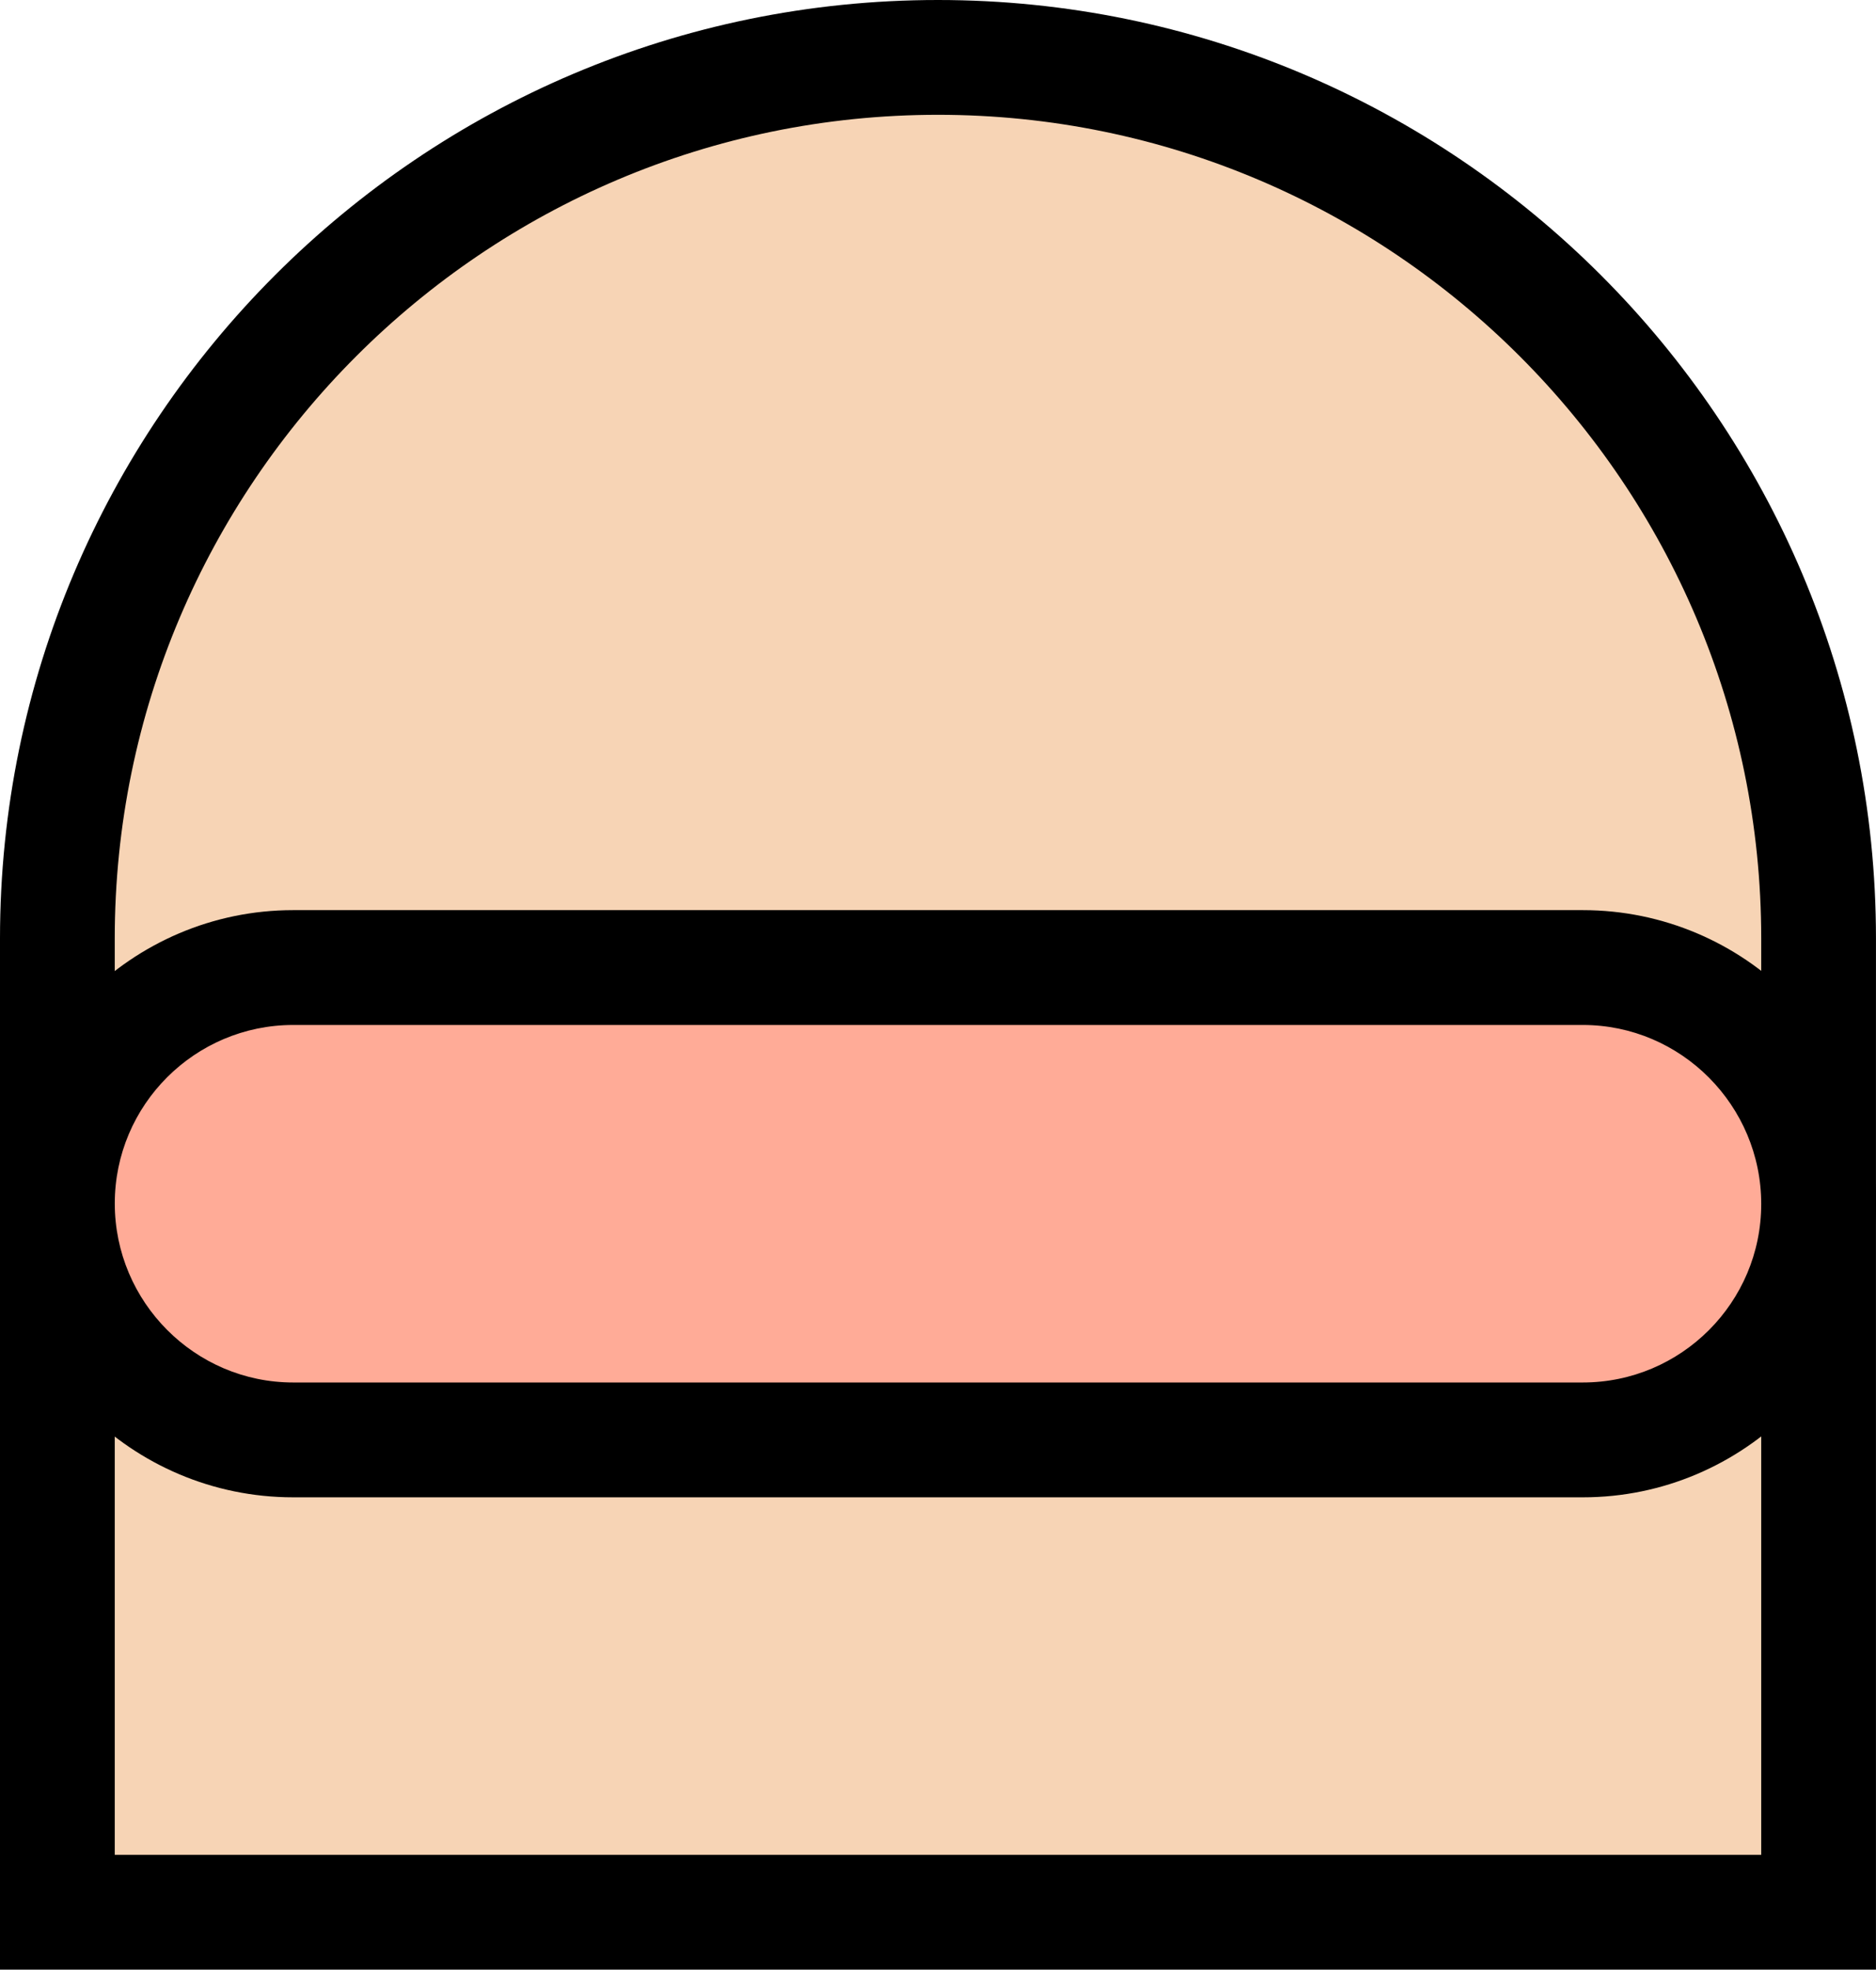
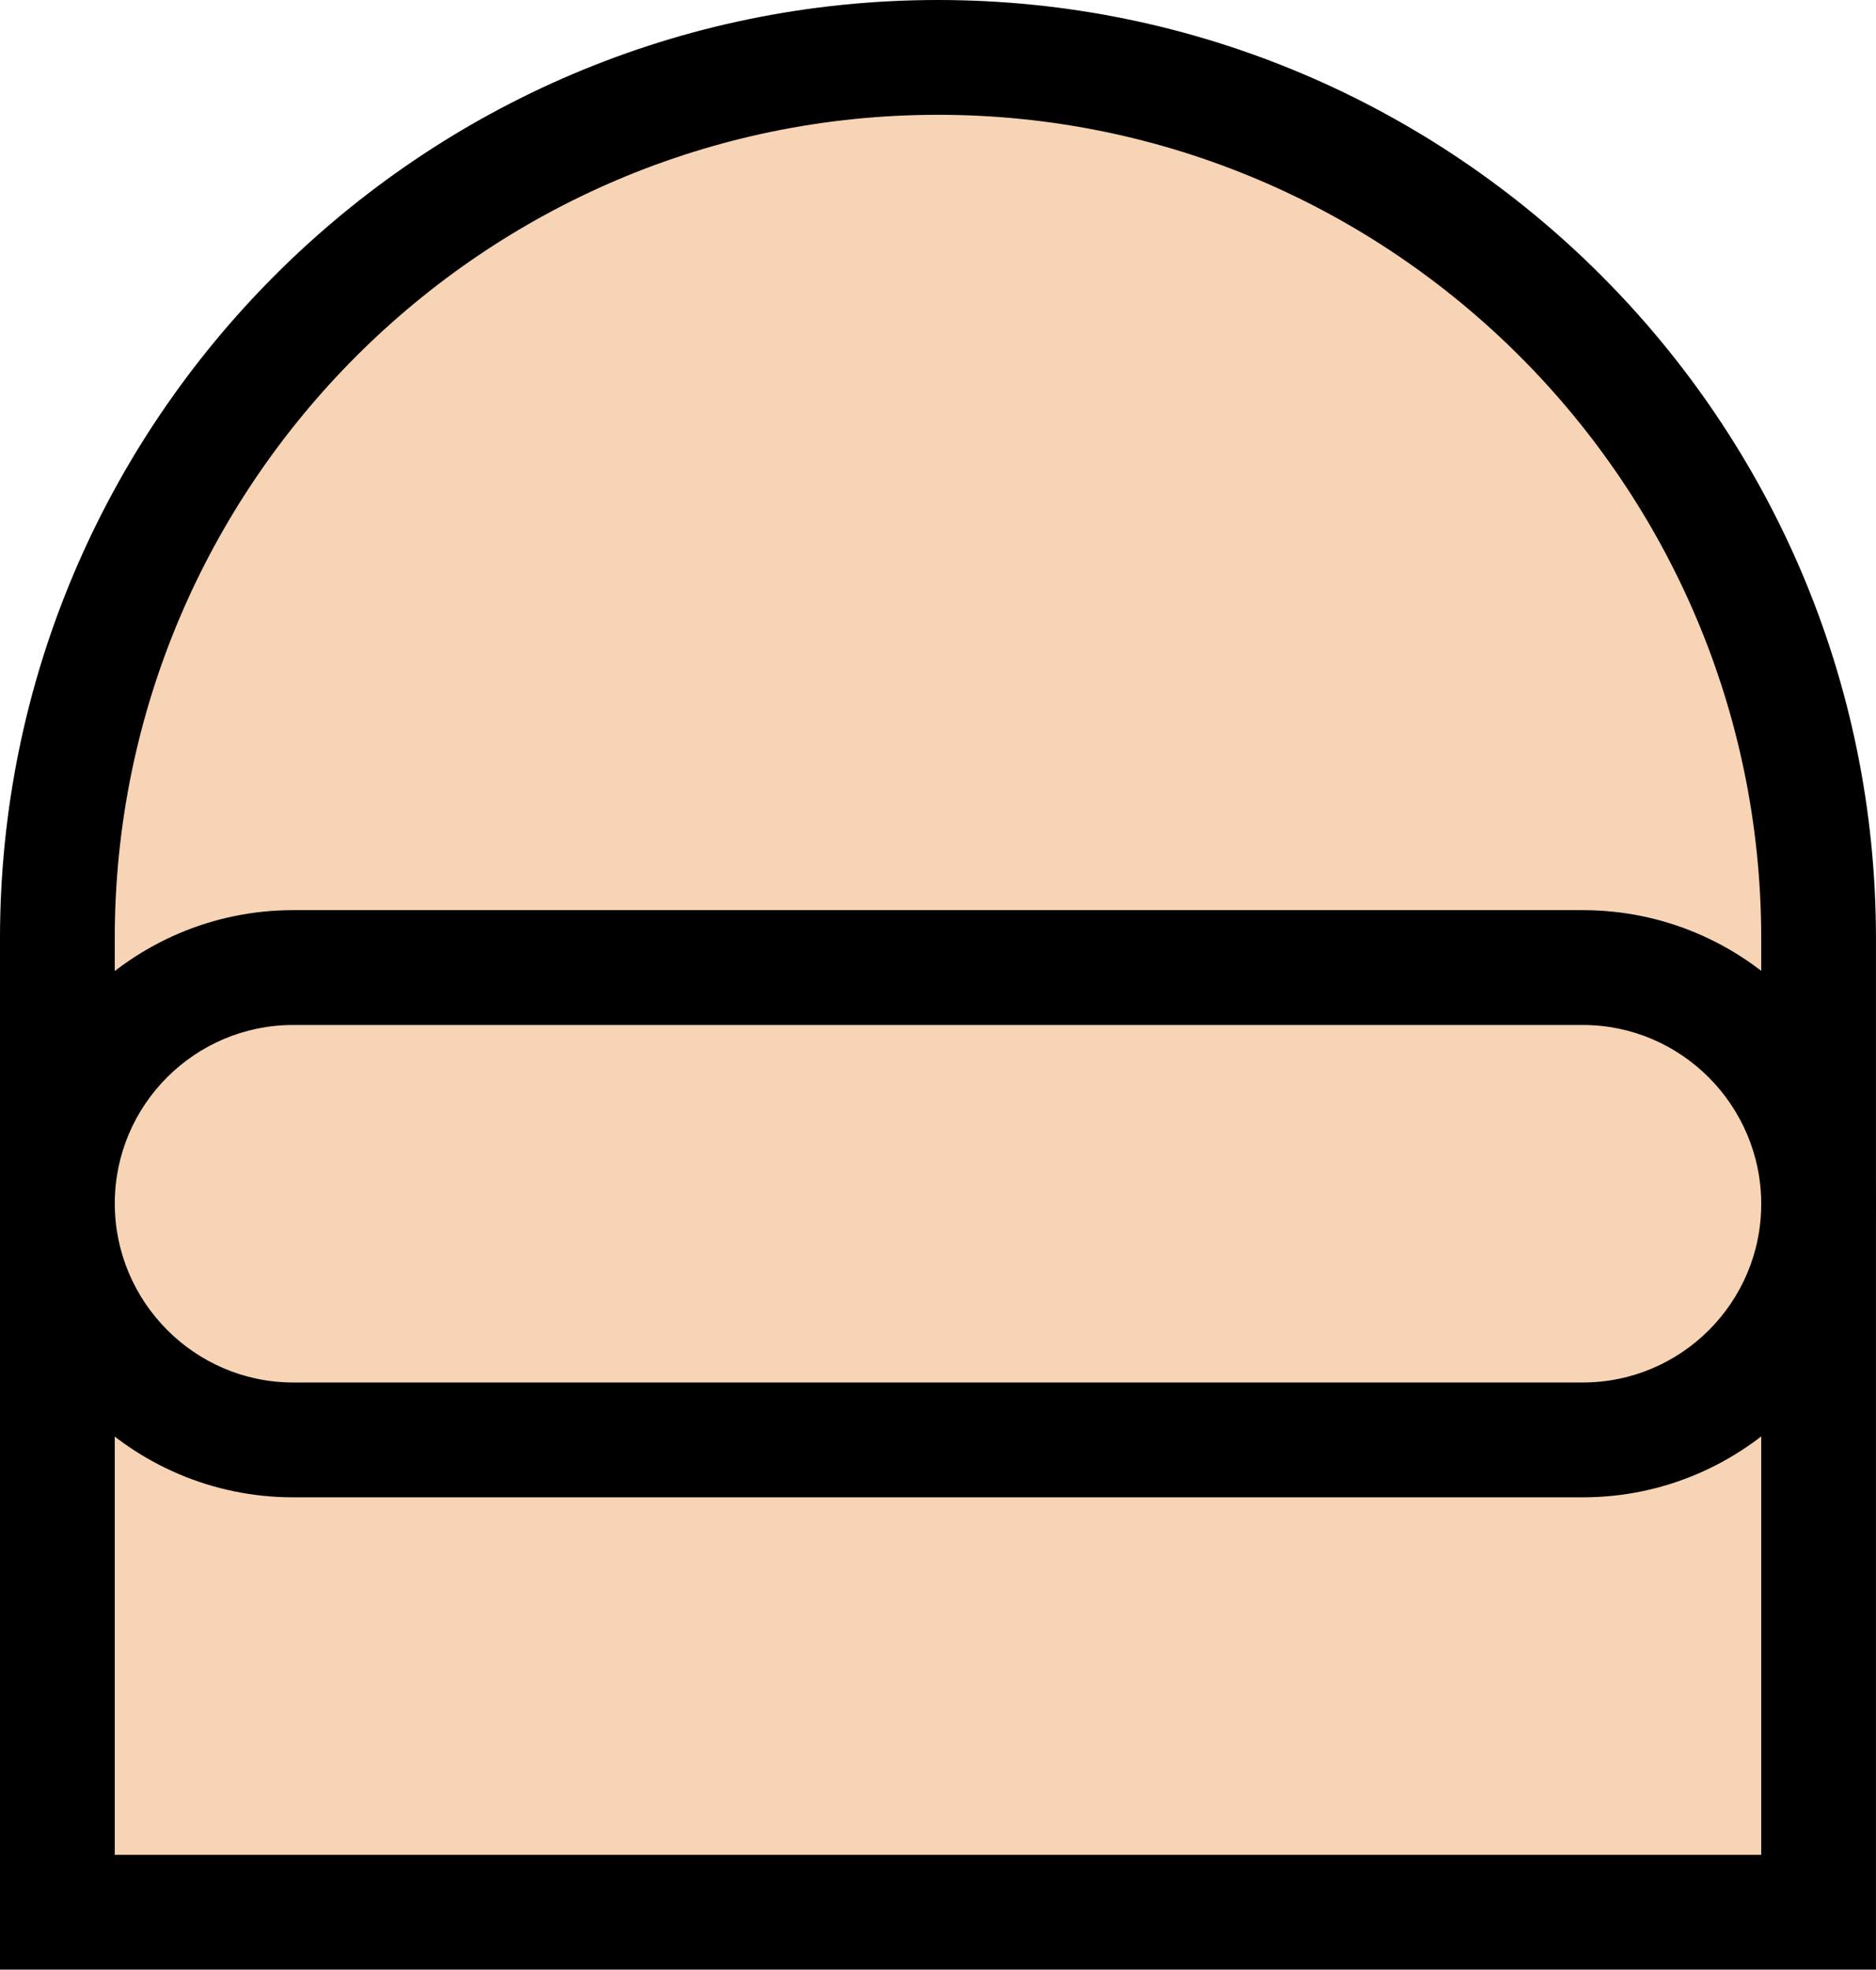
<svg xmlns="http://www.w3.org/2000/svg" id="a" viewBox="0 0 612.93 643.22">
  <defs>
    <style>.b{fill:#f7d4b5;}.c{fill:#ffab97;}</style>
  </defs>
  <g>
    <path class="b" d="M306.46,18.75h0c-158.9,0-287.72,128.81-287.72,287.72v318.01H594.18V306.46c0-158.9-128.81-287.72-287.72-287.72Z" />
    <path d="M612.93,643.22H0V306.46C0,137.48,137.48,0,306.46,0h0c168.98,0,306.46,137.48,306.46,306.46v336.76ZM37.49,605.73H575.43V306.46c0-148.31-120.66-268.97-268.97-268.97S37.49,158.15,37.49,306.46v299.27Z" />
  </g>
-   <rect class="c" x="18.75" y="315.97" width="575.43" height="154.25" rx="77.13" ry="77.13" />
-   <path d="M517.14,488.97H95.79C42.97,488.97,0,446,0,393.18s42.97-95.96,95.79-95.96h421.35c52.82,0,95.79,42.97,95.79,95.79s-42.97,95.96-95.79,95.96ZM95.79,334.72c-32.14,0-58.29,26.15-58.29,58.29s26.15,58.46,58.29,58.46h421.35c32.14,0,58.29-26.15,58.29-58.29s-26.15-58.46-58.29-58.46H95.79Z" />
+   <path d="M517.14,488.97H95.79C42.97,488.97,0,446,0,393.18s42.97-95.96,95.79-95.96h421.35c52.82,0,95.79,42.97,95.79,95.79s-42.97,95.96-95.79,95.96ZM95.79,334.72c-32.14,0-58.29,26.15-58.29,58.29s26.15,58.46,58.29,58.46h421.35c32.14,0,58.29-26.15,58.29-58.29s-26.15-58.46-58.29-58.46H95.79" />
</svg>